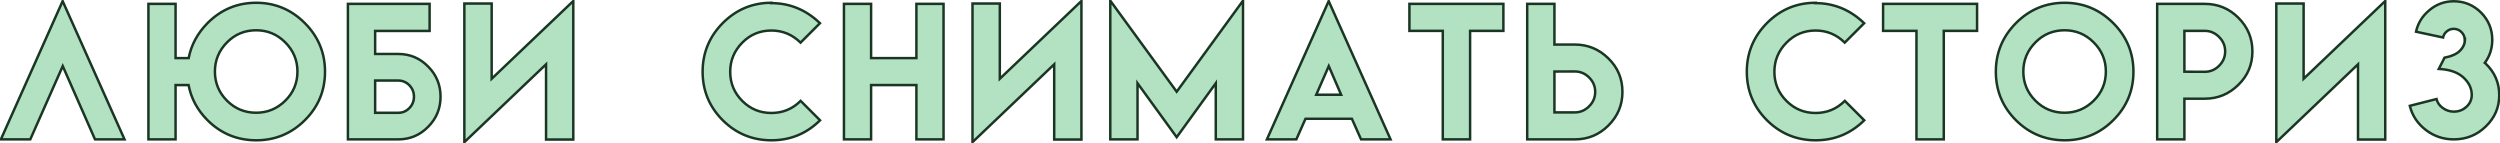
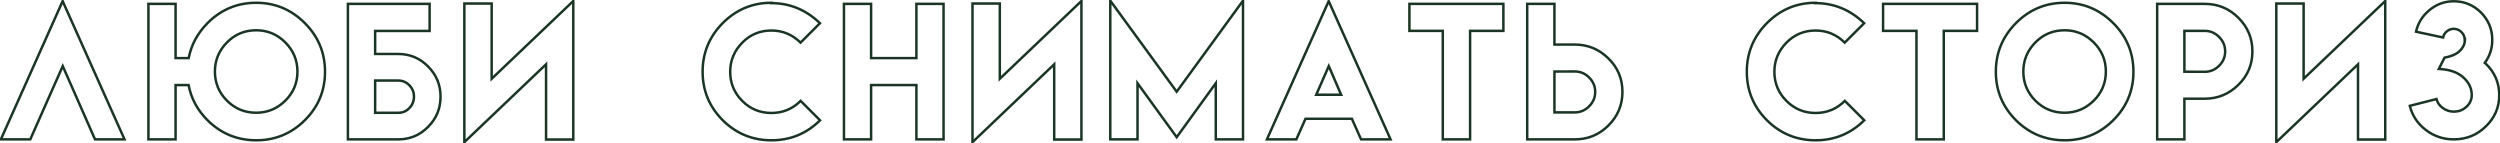
<svg xmlns="http://www.w3.org/2000/svg" width="2009" height="115" viewBox="0 0 2009 115" fill="none">
-   <path d="M50.415 53.1L24.343 112H0.702L50.348 0.888L100.061 112H76.353L50.415 53.1ZM182.424 34.052C175.939 40.627 172.697 48.44 172.697 57.491C172.697 66.632 175.939 74.445 182.424 80.929C188.863 87.368 196.676 90.588 205.862 90.588C214.913 90.588 222.703 87.368 229.233 80.929C235.762 74.49 239.027 66.677 239.027 57.491C239.027 48.395 235.762 40.582 229.233 34.052C222.748 27.568 214.958 24.326 205.862 24.326C196.631 24.326 188.818 27.568 182.424 34.052ZM151.555 68.366H141.086V112H119.269V3.117H141.086V46.683H151.623C153.649 36.101 158.715 26.712 166.821 18.517C177.673 7.665 190.687 2.238 205.862 2.238C221.037 2.238 234.051 7.665 244.903 18.517C255.756 29.369 261.182 42.406 261.182 57.626C261.182 72.891 255.756 85.905 244.903 96.667C234.096 107.384 221.082 112.743 205.862 112.743C190.597 112.698 177.583 107.339 166.821 96.667C158.67 88.517 153.582 79.083 151.555 68.366ZM301.463 43.374H320.038C329.45 43.374 337.465 46.751 344.085 53.505C350.704 60.17 354.014 68.231 354.014 77.687C354.014 87.143 350.704 95.204 344.085 101.868C337.465 108.623 329.45 112 320.038 112H279.579V3.117H345.233V24.866H301.463V43.374ZM301.463 64.718V90.656H320.038C323.551 90.656 326.545 89.372 329.022 86.805C331.454 84.284 332.669 81.244 332.669 77.687C332.669 74.129 331.454 71.09 329.022 68.568C326.545 66.001 323.551 64.718 320.038 64.718H301.463ZM460.693 0.82V112.135H438.808V51.682L373.154 114.229V2.846H395.106V63.3L460.693 0.82ZM658.987 96.667C648.18 107.384 635.121 112.743 619.811 112.743C604.591 112.698 591.599 107.339 580.837 96.667C570.03 85.86 564.626 72.846 564.626 57.626C564.626 42.451 570.03 29.414 580.837 18.517C591.69 7.665 604.681 2.238 619.811 2.238L619.743 2.509C634.694 2.509 647.752 7.89 658.92 18.652L643.317 34.255C636.742 27.771 628.93 24.529 619.879 24.529C610.692 24.529 602.902 27.771 596.508 34.255C590.023 40.83 586.781 48.642 586.781 57.693C586.781 66.835 590.023 74.647 596.508 81.132C602.947 87.571 610.737 90.791 619.879 90.791C629.065 90.791 636.9 87.549 643.384 81.064L658.987 96.667ZM700.012 3.117V46.683H736.419V3.117H758.236V112H736.419V68.366H700.012V112H678.195V3.117H700.012ZM869.035 0.82V112.135H847.15V51.682L781.496 114.229V2.846H803.449V63.3L869.035 0.82ZM945.589 73.702L998.882 0.55V112H976.997V66.88L945.589 110.244L914.112 66.88V112H892.228V0.55L945.589 73.702ZM1067.74 0.888L1117.45 112H1093.74L1086.38 95.451H1049.09L1041.73 112H1018.09L1067.74 0.888ZM1077.73 76.133L1067.8 53.1L1057.74 76.133H1077.73ZM1208.12 3.117V24.799H1181.37V112H1159.42V24.799H1132.6V3.117H1208.12ZM1227.26 3.117H1249.14V35.809H1265.49C1275.98 35.809 1284.99 39.524 1292.51 46.954C1300.03 54.248 1303.79 63.21 1303.79 73.837C1303.79 84.374 1300.03 93.38 1292.51 100.855C1285.08 108.285 1276.07 112 1265.49 112H1227.26V3.117ZM1281.9 73.837C1281.9 69.379 1280.28 65.529 1277.04 62.286C1273.8 59.044 1269.95 57.423 1265.49 57.423L1249.14 57.491V90.318H1265.49C1269.95 90.318 1273.8 88.674 1277.04 85.387C1280.28 82.145 1281.9 78.295 1281.9 73.837ZM1498.1 96.667C1487.29 107.384 1474.23 112.743 1458.92 112.743C1443.7 112.698 1430.71 107.339 1419.95 96.667C1409.14 85.86 1403.74 72.846 1403.74 57.626C1403.74 42.451 1409.14 29.414 1419.95 18.517C1430.8 7.665 1443.79 2.238 1458.92 2.238L1458.85 2.509C1473.8 2.509 1486.86 7.89 1498.03 18.652L1482.43 34.255C1475.85 27.771 1468.04 24.529 1458.99 24.529C1449.8 24.529 1442.01 27.771 1435.62 34.255C1429.13 40.83 1425.89 48.642 1425.89 57.693C1425.89 66.835 1429.13 74.647 1435.62 81.132C1442.06 87.571 1449.85 90.791 1458.99 90.791C1468.18 90.791 1476.01 87.549 1482.49 81.064L1498.1 96.667ZM1588.77 3.117V24.799H1562.02V112H1540.07V24.799H1513.25V3.117H1588.77ZM1659.11 2.238C1674.28 2.238 1687.3 7.665 1698.15 18.517C1709 29.369 1714.43 42.406 1714.43 57.626C1714.43 72.891 1709 85.905 1698.15 96.667C1687.34 107.384 1674.33 112.743 1659.11 112.743C1643.84 112.698 1630.83 107.339 1620.07 96.667C1609.26 85.86 1603.86 72.846 1603.86 57.626C1603.86 42.451 1609.26 29.414 1620.07 18.517C1630.92 7.665 1643.93 2.238 1659.11 2.238ZM1659.11 24.326C1649.88 24.326 1642.06 27.568 1635.67 34.052C1629.18 40.627 1625.94 48.44 1625.94 57.491C1625.94 66.632 1629.18 74.445 1635.67 80.929C1642.11 87.368 1649.92 90.588 1659.11 90.588C1668.16 90.588 1675.95 87.368 1682.48 80.929C1689.01 74.49 1692.27 66.677 1692.27 57.491C1692.27 48.395 1689.01 40.582 1682.48 34.052C1675.99 27.568 1668.2 24.326 1659.11 24.326ZM1733.5 3.117H1771.73C1782.31 3.117 1791.32 6.832 1798.75 14.262C1806.27 21.737 1810.03 30.743 1810.03 41.28C1810.03 51.907 1806.27 60.868 1798.75 68.163C1791.23 75.593 1782.22 79.308 1771.73 79.308H1755.38V112H1733.5V3.117ZM1788.14 41.28C1788.14 36.822 1786.52 32.972 1783.28 29.73C1780.04 26.442 1776.19 24.799 1771.73 24.799H1755.38V57.626L1771.73 57.693C1776.19 57.693 1780.04 56.072 1783.28 52.83C1786.52 49.588 1788.14 45.738 1788.14 41.28ZM1916.78 0.82V112.135H1894.89V51.682L1829.24 114.229V2.846H1851.19V63.3L1916.78 0.82ZM1971.92 89.71C1975.83 89.71 1979.19 88.427 1981.98 85.86C1984.86 83.248 1986.3 80.051 1986.3 76.268C1986.3 71 1984.03 66.294 1979.48 62.151C1974.93 58.054 1968.38 55.802 1959.83 55.397L1964.42 46.346C1970.14 45.265 1974.3 43.374 1976.91 40.672C1979.53 38.015 1980.83 35.066 1980.83 31.823L1980.63 31.959C1980.63 29.572 1979.77 27.523 1978.06 25.812C1976.31 24.056 1974.24 23.178 1971.85 23.178C1969.69 23.178 1967.8 23.875 1966.18 25.271C1964.6 26.577 1963.63 28.198 1963.27 30.135L1941.52 25.474C1943.01 18.72 1946.5 13.023 1951.99 8.385C1957.75 3.477 1964.37 1.023 1971.85 1.023C1980.31 1.023 1987.61 4.04 1993.73 10.074C1999.77 16.198 2002.78 23.515 2002.78 32.026C2002.78 38.961 2000.78 45.13 1996.77 50.533C1997.13 50.804 1997.38 51.006 1997.52 51.141C2004.77 58.121 2008.39 66.542 2008.39 76.403C2008.39 86.31 2004.77 94.731 1997.52 101.666C1990.45 108.555 1981.89 112 1971.85 112C1963.56 112 1956.13 109.523 1949.56 104.57C1942.85 99.482 1938.5 92.975 1936.52 85.049L1958 79.578C1958.63 82.37 1960.25 84.734 1962.87 86.67C1965.57 88.697 1968.58 89.71 1971.92 89.71Z" fill="#16A843" fill-opacity="0.33" />
  <path d="M50.415 53.1L51.331 52.697L50.418 50.624L49.501 52.696L50.415 53.1ZM24.343 112V113H24.994L25.257 112.405L24.343 112ZM0.702 112L-0.211 111.592L-0.84 113H0.702V112ZM50.348 0.888L51.261 0.479L50.347 -1.562L49.435 0.48L50.348 0.888ZM100.061 112V113H101.604L100.974 111.592L100.061 112ZM76.353 112L75.438 112.403L75.701 113H76.353V112ZM49.501 52.696L23.428 111.595L25.257 112.405L51.33 53.505L49.501 52.696ZM24.343 111H0.702V113H24.343V111ZM1.615 112.408L51.261 1.295L49.435 0.48L-0.211 111.592L1.615 112.408ZM49.435 1.296L99.149 112.408L100.974 111.592L51.261 0.479L49.435 1.296ZM100.061 111H76.353V113H100.061V111ZM77.268 111.597L51.331 52.697L49.5 53.503L75.438 112.403L77.268 111.597ZM182.424 34.052L183.136 34.755L183.136 34.755L182.424 34.052ZM151.555 68.366L152.538 68.18L152.384 67.366H151.555V68.366ZM141.086 68.366V67.366H140.086V68.366H141.086ZM141.086 112V113H142.086V112H141.086ZM119.269 112H118.269V113H119.269V112ZM119.269 3.117V2.117H118.269V3.117H119.269ZM141.086 3.117H142.086V2.117H141.086V3.117ZM141.086 46.683H140.086V47.683H141.086V46.683ZM151.623 46.683V47.683H152.45L152.605 46.871L151.623 46.683ZM166.821 18.517L166.114 17.81L166.11 17.814L166.821 18.517ZM244.903 96.667L245.608 97.377L245.608 97.377L244.903 96.667ZM205.862 112.743L205.859 113.743H205.862V112.743ZM166.821 96.667L166.114 97.374L166.117 97.377L166.821 96.667ZM181.712 33.35C175.047 40.108 171.697 48.171 171.697 57.491H173.697C173.697 48.708 176.832 41.146 183.136 34.755L181.712 33.35ZM171.697 57.491C171.697 66.898 175.045 74.965 181.717 81.636L183.131 80.222C176.833 73.924 173.697 66.366 173.697 57.491H171.697ZM181.717 81.636C188.345 88.265 196.413 91.588 205.862 91.588V89.588C196.938 89.588 189.381 86.472 183.131 80.222L181.717 81.636ZM205.862 91.588C215.18 91.588 223.221 88.262 229.935 81.641L228.531 80.217C222.186 86.475 214.646 89.588 205.862 89.588V91.588ZM229.935 81.641C236.655 75.013 240.027 66.944 240.027 57.491H238.027C238.027 66.41 234.869 73.966 228.531 80.217L229.935 81.641ZM240.027 57.491C240.027 48.125 236.654 40.059 229.94 33.345L228.526 34.76C234.871 41.105 238.027 48.664 238.027 57.491H240.027ZM229.94 33.345C223.27 26.675 215.226 23.326 205.862 23.326V25.326C214.691 25.326 222.227 28.461 228.526 34.76L229.94 33.345ZM205.862 23.326C196.367 23.326 188.297 26.672 181.712 33.35L183.136 34.755C189.339 28.464 196.894 25.326 205.862 25.326V23.326ZM151.555 67.366H141.086V69.366H151.555V67.366ZM140.086 68.366V112H142.086V68.366H140.086ZM141.086 111H119.269V113H141.086V111ZM120.269 112V3.117H118.269V112H120.269ZM119.269 4.117H141.086V2.117H119.269V4.117ZM140.086 3.117V46.683H142.086V3.117H140.086ZM141.086 47.683H151.623V45.683H141.086V47.683ZM152.605 46.871C154.592 36.498 159.555 27.285 167.532 19.22L166.11 17.814C157.875 26.14 152.707 35.705 150.641 46.495L152.605 46.871ZM167.528 19.224C178.195 8.557 190.955 3.238 205.862 3.238V1.238C190.418 1.238 177.151 6.772 166.114 17.81L167.528 19.224ZM205.862 3.238C220.769 3.238 233.529 8.557 244.196 19.224L245.61 17.81C234.573 6.772 221.306 1.238 205.862 1.238V3.238ZM244.196 19.224C254.863 29.891 260.182 42.673 260.182 57.626H262.182C262.182 42.138 256.649 28.848 245.61 17.81L244.196 19.224ZM260.182 57.626C260.182 72.624 254.862 85.382 244.199 95.957L245.608 97.377C256.649 86.427 262.182 73.158 262.182 57.626H260.182ZM244.199 95.957C233.579 106.489 220.819 111.743 205.862 111.743V113.743C221.346 113.743 234.613 108.28 245.608 97.377L244.199 95.957ZM205.865 111.743C190.86 111.699 178.099 106.443 167.525 95.957L166.117 97.377C177.067 108.236 190.333 113.697 205.859 113.743L205.865 111.743ZM167.528 95.96C159.511 87.943 154.525 78.688 152.538 68.18L150.573 68.551C152.639 79.478 157.829 89.09 166.114 97.374L167.528 95.96ZM301.463 43.374H300.463V44.374H301.463V43.374ZM344.085 53.505L343.37 54.206L343.375 54.21L344.085 53.505ZM344.085 101.868L343.375 101.163L343.37 101.168L344.085 101.868ZM279.579 112H278.579V113H279.579V112ZM279.579 3.117V2.117H278.579V3.117H279.579ZM345.233 3.117H346.233V2.117H345.233V3.117ZM345.233 24.866V25.866H346.233V24.866H345.233ZM301.463 24.866V23.866H300.463V24.866H301.463ZM301.463 64.718V63.718H300.463V64.718H301.463ZM301.463 90.656H300.463V91.656H301.463V90.656ZM329.022 86.805L329.742 87.5L329.742 87.5L329.022 86.805ZM329.022 68.568L329.742 67.874L329.742 67.874L329.022 68.568ZM301.463 44.374H320.038V42.374H301.463V44.374ZM320.038 44.374C329.18 44.374 336.938 47.642 343.37 54.206L344.799 52.806C337.992 45.86 329.72 42.374 320.038 42.374V44.374ZM343.375 54.21C349.807 60.686 353.014 68.493 353.014 77.687H355.014C355.014 67.968 351.601 59.654 344.794 52.801L343.375 54.21ZM353.014 77.687C353.014 86.881 349.807 94.688 343.375 101.163L344.794 102.573C351.601 95.72 355.014 87.405 355.014 77.687H353.014ZM343.37 101.168C336.938 107.732 329.18 111 320.038 111V113C329.72 113 337.992 109.514 344.799 102.568L343.37 101.168ZM320.038 111H279.579V113H320.038V111ZM280.579 112V3.117H278.579V112H280.579ZM279.579 4.117H345.233V2.117H279.579V4.117ZM344.233 3.117V24.866H346.233V3.117H344.233ZM345.233 23.866H301.463V25.866H345.233V23.866ZM300.463 24.866V43.374H302.463V24.866H300.463ZM300.463 64.718V90.656H302.463V64.718H300.463ZM301.463 91.656H320.038V89.656H301.463V91.656ZM320.038 91.656C323.827 91.656 327.08 90.258 329.742 87.5L328.302 86.111C326.011 88.486 323.275 89.656 320.038 89.656V91.656ZM329.742 87.5C332.356 84.788 333.669 81.499 333.669 77.687H331.669C331.669 80.99 330.551 83.779 328.302 86.111L329.742 87.5ZM333.669 77.687C333.669 73.875 332.356 70.585 329.742 67.874L328.302 69.262C330.551 71.594 331.669 74.384 331.669 77.687H333.669ZM329.742 67.874C327.08 65.115 323.827 63.718 320.038 63.718V65.718C323.275 65.718 326.011 66.888 328.302 69.263L329.742 67.874ZM320.038 63.718H301.463V65.718H320.038V63.718ZM460.693 0.82H461.693V-1.514L460.003 0.096L460.693 0.82ZM460.693 112.135V113.135H461.693V112.135H460.693ZM438.808 112.135H437.808V113.135H438.808V112.135ZM438.808 51.682H439.808V49.348L438.118 50.958L438.808 51.682ZM373.154 114.229H372.154V116.563L373.843 114.953L373.154 114.229ZM373.154 2.846V1.846H372.154V2.846H373.154ZM395.106 2.846H396.106V1.846H395.106V2.846ZM395.106 63.3H394.106V65.633L395.796 64.024L395.106 63.3ZM459.693 0.82V112.135H461.693V0.82H459.693ZM460.693 111.135H438.808V113.135H460.693V111.135ZM439.808 112.135V51.682H437.808V112.135H439.808ZM438.118 50.958L372.464 113.505L373.843 114.953L439.498 52.406L438.118 50.958ZM374.154 114.229V2.846H372.154V114.229H374.154ZM373.154 3.846H395.106V1.846H373.154V3.846ZM394.106 2.846V63.3H396.106V2.846H394.106ZM395.796 64.024L461.382 1.544L460.003 0.096L394.416 62.576L395.796 64.024ZM658.987 96.667L659.692 97.377L660.405 96.67L659.695 95.96L658.987 96.667ZM619.811 112.743L619.808 113.743H619.811V112.743ZM580.837 96.667L580.13 97.374L580.133 97.377L580.837 96.667ZM580.837 18.517L580.13 17.81L580.127 17.813L580.837 18.517ZM619.811 2.238L620.781 2.481L621.092 1.238H619.811V2.238ZM619.743 2.509L618.773 2.266L618.463 3.509H619.743V2.509ZM658.92 18.652L659.627 19.359L660.347 18.639L659.614 17.932L658.92 18.652ZM643.317 34.255L642.615 34.967L643.322 35.664L644.024 34.962L643.317 34.255ZM596.508 34.255L597.22 34.957L597.22 34.957L596.508 34.255ZM596.508 81.132L595.801 81.839L596.508 81.132ZM643.384 81.064L644.092 80.357L643.384 79.65L642.677 80.357L643.384 81.064ZM658.283 95.957C647.665 106.487 634.859 111.743 619.811 111.743V113.743C635.383 113.743 648.696 108.281 659.692 97.377L658.283 95.957ZM619.814 111.743C604.855 111.699 592.116 106.443 581.541 95.957L580.133 97.377C591.083 108.235 604.326 113.697 619.808 113.743L619.814 111.743ZM581.544 95.96C570.924 85.339 565.626 72.58 565.626 57.626H563.626C563.626 73.112 569.136 86.38 580.13 97.374L581.544 95.96ZM565.626 57.626C565.626 42.718 570.923 29.933 581.547 19.221L580.127 17.813C569.136 28.895 563.626 42.184 563.626 57.626H565.626ZM581.544 19.224C592.212 8.556 604.95 3.238 619.811 3.238V1.238C604.411 1.238 591.167 6.773 580.13 17.81L581.544 19.224ZM618.841 1.996L618.773 2.266L620.714 2.751L620.781 2.481L618.841 1.996ZM619.743 3.509C634.424 3.509 647.237 8.782 658.226 19.372L659.614 17.932C648.268 6.998 634.963 1.509 619.743 1.509V3.509ZM658.213 17.945L642.61 33.548L644.024 34.962L659.627 19.359L658.213 17.945ZM644.019 33.543C637.262 26.878 629.198 23.529 619.879 23.529V25.529C628.661 25.529 636.223 28.663 642.615 34.967L644.019 33.543ZM619.879 23.529C610.427 23.529 602.38 26.876 595.796 33.553L597.22 34.957C603.424 28.665 610.957 25.529 619.879 25.529V23.529ZM595.796 33.553C589.131 40.31 585.781 48.373 585.781 57.693H587.781C587.781 48.911 590.916 41.349 597.22 34.957L595.796 33.553ZM585.781 57.693C585.781 67.101 589.129 75.168 595.801 81.839L597.215 80.425C590.917 74.127 587.781 66.568 587.781 57.693H585.781ZM595.801 81.839C602.428 88.466 610.473 91.791 619.879 91.791V89.791C611.001 89.791 603.466 86.676 597.215 80.425L595.801 81.839ZM619.879 91.791C629.329 91.791 637.419 88.444 644.092 81.771L642.677 80.357C636.381 86.653 628.8 89.791 619.879 89.791V91.791ZM642.677 81.771L658.28 97.374L659.695 95.96L644.092 80.357L642.677 81.771ZM700.012 3.117H701.012V2.117H700.012V3.117ZM700.012 46.683H699.012V47.683H700.012V46.683ZM736.419 46.683V47.683H737.419V46.683H736.419ZM736.419 3.117V2.117H735.419V3.117H736.419ZM758.236 3.117H759.236V2.117H758.236V3.117ZM758.236 112V113H759.236V112H758.236ZM736.419 112H735.419V113H736.419V112ZM736.419 68.366H737.419V67.366H736.419V68.366ZM700.012 68.366V67.366H699.012V68.366H700.012ZM700.012 112V113H701.012V112H700.012ZM678.195 112H677.195V113H678.195V112ZM678.195 3.117V2.117H677.195V3.117H678.195ZM699.012 3.117V46.683H701.012V3.117H699.012ZM700.012 47.683H736.419V45.683H700.012V47.683ZM737.419 46.683V3.117H735.419V46.683H737.419ZM736.419 4.117H758.236V2.117H736.419V4.117ZM757.236 3.117V112H759.236V3.117H757.236ZM758.236 111H736.419V113H758.236V111ZM737.419 112V68.366H735.419V112H737.419ZM736.419 67.366H700.012V69.366H736.419V67.366ZM699.012 68.366V112H701.012V68.366H699.012ZM700.012 111H678.195V113H700.012V111ZM679.195 112V3.117H677.195V112H679.195ZM678.195 4.117H700.012V2.117H678.195V4.117ZM869.035 0.82H870.035V-1.514L868.346 0.096L869.035 0.82ZM869.035 112.135V113.135H870.035V112.135H869.035ZM847.15 112.135H846.15V113.135H847.15V112.135ZM847.15 51.682H848.15V49.348L846.461 50.958L847.15 51.682ZM781.496 114.229H780.496V116.563L782.186 114.953L781.496 114.229ZM781.496 2.846V1.846H780.496V2.846H781.496ZM803.449 2.846H804.449V1.846H803.449V2.846ZM803.449 63.3H802.449V65.633L804.138 64.024L803.449 63.3ZM868.035 0.82V112.135H870.035V0.82H868.035ZM869.035 111.135H847.15V113.135H869.035V111.135ZM848.15 112.135V51.682H846.15V112.135H848.15ZM846.461 50.958L780.806 113.505L782.186 114.953L847.84 52.406L846.461 50.958ZM782.496 114.229V2.846H780.496V114.229H782.496ZM781.496 3.846H803.449V1.846H781.496V3.846ZM802.449 2.846V63.3H804.449V2.846H802.449ZM804.138 64.024L869.725 1.544L868.346 0.096L802.759 62.576L804.138 64.024ZM945.589 73.702L944.781 74.291L945.589 75.399L946.397 74.29L945.589 73.702ZM998.882 0.55H999.882V-2.521L998.074 -0.039L998.882 0.55ZM998.882 112V113H999.882V112H998.882ZM976.997 112H975.997V113H976.997V112ZM976.997 66.88H977.997V63.794L976.188 66.293L976.997 66.88ZM945.589 110.244L944.779 110.831L945.59 111.947L946.399 110.83L945.589 110.244ZM914.112 66.88L914.922 66.292L913.112 63.8V66.88H914.112ZM914.112 112V113H915.112V112H914.112ZM892.228 112H891.228V113H892.228V112ZM892.228 0.55L893.036 -0.04L891.228 -2.518V0.55H892.228ZM946.397 74.29L999.69 1.139L998.074 -0.039L944.78 73.113L946.397 74.29ZM997.882 0.55V112H999.882V0.55H997.882ZM998.882 111H976.997V113H998.882V111ZM977.997 112V66.88H975.997V112H977.997ZM976.188 66.293L944.779 109.657L946.399 110.83L977.807 67.466L976.188 66.293ZM946.398 109.656L914.922 66.292L913.303 67.467L944.779 110.831L946.398 109.656ZM913.112 66.88V112H915.112V66.88H913.112ZM914.112 111H892.228V113H914.112V111ZM893.228 112V0.55H891.228V112H893.228ZM891.42 1.139L944.781 74.291L946.397 73.112L893.036 -0.04L891.42 1.139ZM1067.74 0.888L1068.65 0.479L1067.73 -1.562L1066.82 0.48L1067.74 0.888ZM1117.45 112V113H1118.99L1118.36 111.592L1117.45 112ZM1093.74 112L1092.83 112.406L1093.09 113H1093.74V112ZM1086.38 95.451L1087.29 95.045L1087.03 94.451H1086.38V95.451ZM1049.09 95.451V94.451H1048.44L1048.18 95.045L1049.09 95.451ZM1041.73 112V113H1042.38L1042.64 112.406L1041.73 112ZM1018.09 112L1017.18 111.592L1016.55 113H1018.09V112ZM1077.73 76.133V77.133H1079.25L1078.65 75.737L1077.73 76.133ZM1067.8 53.1L1068.72 52.704L1067.81 50.589L1066.89 52.7L1067.8 53.1ZM1057.74 76.133L1056.82 75.733L1056.21 77.133H1057.74V76.133ZM1066.82 1.296L1116.54 112.408L1118.36 111.592L1068.65 0.479L1066.82 1.296ZM1117.45 111H1093.74V113H1117.45V111ZM1094.65 111.594L1087.29 95.045L1085.46 95.858L1092.83 112.406L1094.65 111.594ZM1086.38 94.451H1049.09V96.451H1086.38V94.451ZM1048.18 95.045L1040.82 111.594L1042.64 112.406L1050.01 95.858L1048.18 95.045ZM1041.73 111H1018.09V113H1041.73V111ZM1019 112.408L1068.65 1.295L1066.82 0.48L1017.18 111.592L1019 112.408ZM1078.65 75.737L1068.72 52.704L1066.88 53.496L1076.81 76.529L1078.65 75.737ZM1066.89 52.7L1056.82 75.733L1058.65 76.534L1068.72 53.501L1066.89 52.7ZM1057.74 77.133H1077.73V75.133H1057.74V77.133ZM1208.12 3.117H1209.12V2.117H1208.12V3.117ZM1208.12 24.799V25.799H1209.12V24.799H1208.12ZM1181.37 24.799V23.799H1180.37V24.799H1181.37ZM1181.37 112V113H1182.37V112H1181.37ZM1159.42 112H1158.42V113H1159.42V112ZM1159.42 24.799H1160.42V23.799H1159.42V24.799ZM1132.6 24.799H1131.6V25.799H1132.6V24.799ZM1132.6 3.117V2.117H1131.6V3.117H1132.6ZM1207.12 3.117V24.799H1209.12V3.117H1207.12ZM1208.12 23.799H1181.37V25.799H1208.12V23.799ZM1180.37 24.799V112H1182.37V24.799H1180.37ZM1181.37 111H1159.42V113H1181.37V111ZM1160.42 112V24.799H1158.42V112H1160.42ZM1159.42 23.799H1132.6V25.799H1159.42V23.799ZM1133.6 24.799V3.117H1131.6V24.799H1133.6ZM1132.6 4.117H1208.12V2.117H1132.6V4.117ZM1227.26 3.117V2.117H1226.26V3.117H1227.26ZM1249.14 3.117H1250.14V2.117H1249.14V3.117ZM1249.14 35.809H1248.14V36.809H1249.14V35.809ZM1292.51 46.954L1291.81 47.665L1291.81 47.671L1292.51 46.954ZM1292.51 100.855L1291.8 100.146L1291.8 100.148L1292.51 100.855ZM1227.26 112H1226.26V113H1227.26V112ZM1265.49 57.423V56.423L1265.49 56.423L1265.49 57.423ZM1249.14 57.491L1249.14 56.491L1248.14 56.495V57.491H1249.14ZM1249.14 90.318H1248.14V91.318H1249.14V90.318ZM1277.04 85.387L1276.33 84.68L1276.33 84.685L1277.04 85.387ZM1227.26 4.117H1249.14V2.117H1227.26V4.117ZM1248.14 3.117V35.809H1250.14V3.117H1248.14ZM1249.14 36.809H1265.49V34.809H1249.14V36.809ZM1265.49 36.809C1275.72 36.809 1284.47 40.418 1291.81 47.665L1293.21 46.242C1285.51 38.629 1276.25 34.809 1265.49 34.809V36.809ZM1291.81 47.671C1299.13 54.775 1302.79 63.476 1302.79 73.837H1304.79C1304.79 62.944 1300.92 53.722 1293.2 46.236L1291.81 47.671ZM1302.79 73.837C1302.79 84.106 1299.14 92.857 1291.8 100.146L1293.21 101.564C1300.92 93.903 1304.79 84.642 1304.79 73.837H1302.79ZM1291.8 100.148C1284.56 107.389 1275.81 111 1265.49 111V113C1276.34 113 1285.6 109.181 1293.22 101.562L1291.8 100.148ZM1265.49 111H1227.26V113H1265.49V111ZM1228.26 112V3.117H1226.26V112H1228.26ZM1282.9 73.837C1282.9 69.105 1281.17 65.003 1277.75 61.579L1276.33 62.994C1279.39 66.054 1280.9 69.652 1280.9 73.837H1282.9ZM1277.75 61.579C1274.32 58.156 1270.22 56.423 1265.49 56.423V58.423C1269.67 58.423 1273.27 59.933 1276.33 62.994L1277.75 61.579ZM1265.49 56.423L1249.14 56.491L1249.15 58.491L1265.49 58.423L1265.49 56.423ZM1248.14 57.491V90.318H1250.14V57.491H1248.14ZM1249.14 91.318H1265.49V89.318H1249.14V91.318ZM1265.49 91.318C1270.23 91.318 1274.33 89.559 1277.75 86.089L1276.33 84.685C1273.27 87.789 1269.67 89.318 1265.49 89.318V91.318ZM1277.75 86.094C1281.17 82.67 1282.9 78.568 1282.9 73.837H1280.9C1280.9 78.021 1279.39 81.619 1276.33 84.68L1277.75 86.094ZM1498.1 96.667L1498.8 97.377L1499.52 96.67L1498.81 95.96L1498.1 96.667ZM1458.92 112.743L1458.92 113.743H1458.92V112.743ZM1419.95 96.667L1419.24 97.374L1419.24 97.377L1419.95 96.667ZM1419.95 18.517L1419.24 17.81L1419.24 17.813L1419.95 18.517ZM1458.92 2.238L1459.89 2.481L1460.2 1.238H1458.92V2.238ZM1458.85 2.509L1457.88 2.266L1457.57 3.509H1458.85V2.509ZM1498.03 18.652L1498.74 19.359L1499.46 18.639L1498.72 17.932L1498.03 18.652ZM1482.43 34.255L1481.73 34.967L1482.43 35.664L1483.13 34.962L1482.43 34.255ZM1435.62 34.255L1436.33 34.957L1436.33 34.957L1435.62 34.255ZM1435.62 81.132L1434.91 81.839L1435.62 81.132ZM1482.49 81.064L1483.2 80.357L1482.49 79.65L1481.79 80.357L1482.49 81.064ZM1497.39 95.957C1486.78 106.487 1473.97 111.743 1458.92 111.743V113.743C1474.49 113.743 1487.81 108.281 1498.8 97.377L1497.39 95.957ZM1458.92 111.743C1443.97 111.699 1431.23 106.443 1420.65 95.957L1419.24 97.377C1430.19 108.235 1443.44 113.697 1458.92 113.743L1458.92 111.743ZM1420.65 95.96C1410.03 85.339 1404.74 72.58 1404.74 57.626H1402.74C1402.74 73.112 1408.25 86.38 1419.24 97.374L1420.65 95.96ZM1404.74 57.626C1404.74 42.718 1410.03 29.933 1420.66 19.221L1419.24 17.813C1408.25 28.895 1402.74 42.184 1402.74 57.626H1404.74ZM1420.65 19.224C1431.32 8.556 1444.06 3.238 1458.92 3.238V1.238C1443.52 1.238 1430.28 6.773 1419.24 17.81L1420.65 19.224ZM1457.95 1.996L1457.88 2.266L1459.82 2.751L1459.89 2.481L1457.95 1.996ZM1458.85 3.509C1473.53 3.509 1486.35 8.782 1497.34 19.372L1498.72 17.932C1487.38 6.998 1474.07 1.509 1458.85 1.509V3.509ZM1497.32 17.945L1481.72 33.548L1483.13 34.962L1498.74 19.359L1497.32 17.945ZM1483.13 33.543C1476.37 26.878 1468.31 23.529 1458.99 23.529V25.529C1467.77 25.529 1475.33 28.663 1481.73 34.967L1483.13 33.543ZM1458.99 23.529C1449.54 23.529 1441.49 26.876 1434.91 33.553L1436.33 34.957C1442.53 28.665 1450.07 25.529 1458.99 25.529V23.529ZM1434.91 33.553C1428.24 40.31 1424.89 48.373 1424.89 57.693H1426.89C1426.89 48.911 1430.03 41.349 1436.33 34.957L1434.91 33.553ZM1424.89 57.693C1424.89 67.101 1428.24 75.168 1434.91 81.839L1436.33 80.425C1430.03 74.127 1426.89 66.568 1426.89 57.693H1424.89ZM1434.91 81.839C1441.54 88.466 1449.58 91.791 1458.99 91.791V89.791C1450.11 89.791 1442.58 86.676 1436.33 80.425L1434.91 81.839ZM1458.99 91.791C1468.44 91.791 1476.53 88.444 1483.2 81.771L1481.79 80.357C1475.49 86.653 1467.91 89.791 1458.99 89.791V91.791ZM1481.79 81.771L1497.39 97.374L1498.81 95.96L1483.2 80.357L1481.79 81.771ZM1588.77 3.117H1589.77V2.117H1588.77V3.117ZM1588.77 24.799V25.799H1589.77V24.799H1588.77ZM1562.02 24.799V23.799H1561.02V24.799H1562.02ZM1562.02 112V113H1563.02V112H1562.02ZM1540.07 112H1539.07V113H1540.07V112ZM1540.07 24.799H1541.07V23.799H1540.07V24.799ZM1513.25 24.799H1512.25V25.799H1513.25V24.799ZM1513.25 3.117V2.117H1512.25V3.117H1513.25ZM1587.77 3.117V24.799H1589.77V3.117H1587.77ZM1588.77 23.799H1562.02V25.799H1588.77V23.799ZM1561.02 24.799V112H1563.02V24.799H1561.02ZM1562.02 111H1540.07V113H1562.02V111ZM1541.07 112V24.799H1539.07V112H1541.07ZM1540.07 23.799H1513.25V25.799H1540.07V23.799ZM1514.25 24.799V3.117H1512.25V24.799H1514.25ZM1513.25 4.117H1588.77V2.117H1513.25V4.117ZM1698.15 96.667L1698.85 97.377L1698.85 97.377L1698.15 96.667ZM1659.11 112.743L1659.1 113.743H1659.11V112.743ZM1620.07 96.667L1619.36 97.374L1619.36 97.377L1620.07 96.667ZM1620.07 18.517L1619.36 17.81L1619.36 17.813L1620.07 18.517ZM1635.67 34.052L1636.38 34.755L1636.38 34.755L1635.67 34.052ZM1635.67 80.929L1634.96 81.636L1635.67 80.929ZM1659.11 3.238C1674.01 3.238 1686.77 8.557 1697.44 19.224L1698.86 17.81C1687.82 6.772 1674.55 1.238 1659.11 1.238V3.238ZM1697.44 19.224C1708.11 29.891 1713.43 42.673 1713.43 57.626H1715.43C1715.43 42.138 1709.89 28.848 1698.86 17.81L1697.44 19.224ZM1713.43 57.626C1713.43 72.624 1708.11 85.382 1697.44 95.957L1698.85 97.377C1709.89 86.427 1715.43 73.158 1715.43 57.626H1713.43ZM1697.44 95.957C1686.82 106.489 1674.06 111.743 1659.11 111.743V113.743C1674.59 113.743 1687.86 108.28 1698.85 97.377L1697.44 95.957ZM1659.11 111.743C1644.11 111.699 1631.34 106.443 1620.77 95.957L1619.36 97.377C1630.31 108.236 1643.58 113.697 1659.1 113.743L1659.11 111.743ZM1620.77 95.96C1610.15 85.339 1604.86 72.58 1604.86 57.626H1602.86C1602.86 73.112 1608.37 86.38 1619.36 97.374L1620.77 95.96ZM1604.86 57.626C1604.86 42.718 1610.15 29.933 1620.78 19.221L1619.36 17.813C1608.37 28.895 1602.86 42.184 1602.86 57.626H1604.86ZM1620.77 19.224C1631.44 8.557 1644.2 3.238 1659.11 3.238V1.238C1643.66 1.238 1630.4 6.772 1619.36 17.81L1620.77 19.224ZM1659.11 23.326C1649.61 23.326 1641.54 26.672 1634.96 33.35L1636.38 34.755C1642.58 28.464 1650.14 25.326 1659.11 25.326V23.326ZM1634.96 33.35C1628.29 40.108 1624.94 48.171 1624.94 57.491H1626.94C1626.94 48.708 1630.08 41.146 1636.38 34.755L1634.96 33.35ZM1624.94 57.491C1624.94 66.898 1628.29 74.965 1634.96 81.636L1636.38 80.222C1630.08 73.924 1626.94 66.366 1626.94 57.491H1624.94ZM1634.96 81.636C1641.59 88.265 1649.66 91.588 1659.11 91.588V89.588C1650.18 89.588 1642.63 86.472 1636.38 80.222L1634.96 81.636ZM1659.11 91.588C1668.43 91.588 1676.47 88.262 1683.18 81.641L1681.78 80.217C1675.43 86.475 1667.89 89.588 1659.11 89.588V91.588ZM1683.18 81.641C1689.9 75.013 1693.27 66.944 1693.27 57.491H1691.27C1691.27 66.41 1688.11 73.966 1681.78 80.217L1683.18 81.641ZM1693.27 57.491C1693.27 48.125 1689.9 40.059 1683.19 33.345L1681.77 34.76C1688.12 41.105 1691.27 48.664 1691.27 57.491H1693.27ZM1683.19 33.345C1676.52 26.675 1668.47 23.326 1659.11 23.326V25.326C1667.94 25.326 1675.47 28.461 1681.77 34.76L1683.19 33.345ZM1733.5 3.117V2.117H1732.5V3.117H1733.5ZM1798.75 14.262L1798.04 14.969L1798.04 14.971L1798.75 14.262ZM1798.75 68.163L1798.05 67.445L1798.05 67.452L1798.75 68.163ZM1755.38 79.308V78.308H1754.38V79.308H1755.38ZM1755.38 112V113H1756.38V112H1755.38ZM1733.5 112H1732.5V113H1733.5V112ZM1783.28 29.73L1782.57 30.432L1782.57 30.437L1783.28 29.73ZM1755.38 24.799V23.799H1754.38V24.799H1755.38ZM1755.38 57.626H1754.38V58.622L1755.38 58.626L1755.38 57.626ZM1771.73 57.693L1771.73 58.693H1771.73V57.693ZM1733.5 4.117H1771.73V2.117H1733.5V4.117ZM1771.73 4.117C1782.05 4.117 1790.8 7.728 1798.04 14.969L1799.46 13.555C1791.84 5.935 1782.58 2.117 1771.73 2.117V4.117ZM1798.04 14.971C1805.38 22.259 1809.03 31.011 1809.03 41.28H1811.03C1811.03 30.474 1807.16 21.214 1799.45 13.552L1798.04 14.971ZM1809.03 41.28C1809.03 51.641 1805.38 60.342 1798.05 67.445L1799.44 68.881C1807.16 61.394 1811.03 52.173 1811.03 41.28H1809.03ZM1798.05 67.452C1790.71 74.698 1781.96 78.308 1771.73 78.308V80.308C1782.49 80.308 1791.75 76.488 1799.45 68.874L1798.05 67.452ZM1771.73 78.308H1755.38V80.308H1771.73V78.308ZM1754.38 79.308V112H1756.38V79.308H1754.38ZM1755.38 111H1733.5V113H1755.38V111ZM1734.5 112V3.117H1732.5V112H1734.5ZM1789.14 41.28C1789.14 36.548 1787.41 32.446 1783.99 29.022L1782.57 30.437C1785.63 33.497 1787.14 37.095 1787.14 41.28H1789.14ZM1783.99 29.027C1780.57 25.557 1776.47 23.799 1771.73 23.799V25.799C1775.91 25.799 1779.51 27.327 1782.57 30.432L1783.99 29.027ZM1771.73 23.799H1755.38V25.799H1771.73V23.799ZM1754.38 24.799V57.626H1756.38V24.799H1754.38ZM1755.38 58.626L1771.73 58.693L1771.73 56.693L1755.39 56.626L1755.38 58.626ZM1771.73 58.693C1776.46 58.693 1780.56 56.961 1783.99 53.537L1782.57 52.123C1779.51 55.184 1775.91 56.693 1771.73 56.693V58.693ZM1783.99 53.537C1787.41 50.113 1789.14 46.011 1789.14 41.28H1787.14C1787.14 45.464 1785.63 49.062 1782.57 52.123L1783.99 53.537ZM1916.78 0.82H1917.78V-1.514L1916.09 0.096L1916.78 0.82ZM1916.78 112.135V113.135H1917.78V112.135H1916.78ZM1894.89 112.135H1893.89V113.135H1894.89V112.135ZM1894.89 51.682H1895.89V49.348L1894.2 50.958L1894.89 51.682ZM1829.24 114.229H1828.24V116.563L1829.93 114.953L1829.24 114.229ZM1829.24 2.846V1.846H1828.24V2.846H1829.24ZM1851.19 2.846H1852.19V1.846H1851.19V2.846ZM1851.19 63.3H1850.19V65.633L1851.88 64.024L1851.19 63.3ZM1915.78 0.82V112.135H1917.78V0.82H1915.78ZM1916.78 111.135H1894.89V113.135H1916.78V111.135ZM1895.89 112.135V51.682H1893.89V112.135H1895.89ZM1894.2 50.958L1828.55 113.505L1829.93 114.953L1895.58 52.406L1894.2 50.958ZM1830.24 114.229V2.846H1828.24V114.229H1830.24ZM1829.24 3.846H1851.19V1.846H1829.24V3.846ZM1850.19 2.846V63.3H1852.19V2.846H1850.19ZM1851.88 64.024L1917.46 1.544L1916.09 0.096L1850.5 62.576L1851.88 64.024ZM1981.98 85.86L1981.31 85.119L1981.3 85.124L1981.98 85.86ZM1979.48 62.151L1980.16 61.412L1980.15 61.408L1979.48 62.151ZM1959.83 55.397L1958.93 54.944L1958.23 56.323L1959.78 56.396L1959.83 55.397ZM1964.42 46.346L1964.23 45.363L1963.75 45.455L1963.53 45.893L1964.42 46.346ZM1976.91 40.672L1976.2 39.971L1976.2 39.977L1976.91 40.672ZM1980.83 31.823H1981.83V29.955L1980.28 30.991L1980.83 31.823ZM1980.63 31.959H1979.63V33.827L1981.18 32.791L1980.63 31.959ZM1978.06 25.812L1977.36 26.519L1978.06 25.812ZM1966.18 25.271L1966.81 26.041L1966.82 26.035L1966.83 26.029L1966.18 25.271ZM1963.27 30.135L1963.06 31.113L1964.07 31.328L1964.25 30.318L1963.27 30.135ZM1941.52 25.474L1940.54 25.259L1940.33 26.241L1941.31 26.452L1941.52 25.474ZM1951.99 8.385L1952.64 9.149L1952.64 9.146L1951.99 8.385ZM1993.73 10.074L1994.45 9.372L1994.44 9.367L1994.44 9.361L1993.73 10.074ZM1996.77 50.533L1995.97 49.938L1995.38 50.737L1996.17 51.334L1996.77 50.533ZM1997.52 51.141L1996.81 51.849L1996.82 51.855L1996.82 51.862L1997.52 51.141ZM1997.52 101.666L1996.83 100.943L1996.82 100.949L1997.52 101.666ZM1949.56 104.57L1948.95 105.367L1948.96 105.369L1949.56 104.57ZM1936.52 85.049L1936.28 84.08L1935.31 84.326L1935.55 85.292L1936.52 85.049ZM1958 79.578L1958.98 79.358L1958.75 78.355L1957.76 78.609L1958 79.578ZM1962.87 86.67L1963.47 85.87L1963.46 85.867L1962.87 86.67ZM1971.92 90.71C1976.08 90.71 1979.67 89.338 1982.66 86.596L1981.3 85.124C1978.7 87.515 1975.59 88.71 1971.92 88.71V90.71ZM1982.65 86.601C1985.74 83.806 1987.3 80.342 1987.3 76.268H1985.3C1985.3 79.76 1983.99 82.691 1981.31 85.119L1982.65 86.601ZM1987.3 76.268C1987.3 70.671 1984.87 65.71 1980.16 61.412L1978.81 62.891C1983.19 66.879 1985.3 71.329 1985.3 76.268H1987.3ZM1980.15 61.408C1975.37 57.105 1968.57 54.81 1959.87 54.398L1959.78 56.396C1968.19 56.794 1974.49 59.003 1978.81 62.894L1980.15 61.408ZM1960.72 55.849L1965.31 46.798L1963.53 45.893L1958.93 54.944L1960.72 55.849ZM1964.6 47.328C1970.42 46.229 1974.82 44.279 1977.63 41.367L1976.2 39.977C1973.79 42.469 1969.85 44.301 1964.23 45.363L1964.6 47.328ZM1977.63 41.373C1980.39 38.559 1981.83 35.367 1981.83 31.823H1979.83C1979.83 34.764 1978.66 37.471 1976.2 39.971L1977.63 41.373ZM1980.28 30.991L1980.08 31.126L1981.18 32.791L1981.39 32.656L1980.28 30.991ZM1981.63 31.959C1981.63 29.302 1980.67 27 1978.77 25.105L1977.36 26.519C1978.88 28.046 1979.63 29.841 1979.63 31.959H1981.63ZM1978.77 25.105C1976.84 23.169 1974.51 22.178 1971.85 22.178V24.178C1973.96 24.178 1975.78 24.942 1977.36 26.519L1978.77 25.105ZM1971.85 22.178C1969.45 22.178 1967.33 22.96 1965.52 24.514L1966.83 26.029C1968.27 24.791 1969.92 24.178 1971.85 24.178V22.178ZM1965.54 24.502C1963.79 25.95 1962.69 27.776 1962.29 29.952L1964.25 30.318C1964.57 28.621 1965.41 27.204 1966.81 26.041L1965.54 24.502ZM1963.48 29.157L1941.73 24.496L1941.31 26.452L1963.06 31.113L1963.48 29.157ZM1942.5 25.689C1943.93 19.158 1947.3 13.652 1952.64 9.149L1951.35 7.621C1945.69 12.395 1942.08 18.281 1940.54 25.259L1942.5 25.689ZM1952.64 9.146C1958.22 4.39 1964.61 2.023 1971.85 2.023V0.023C1964.13 0.023 1957.28 2.564 1951.34 7.624L1952.64 9.146ZM1971.85 2.023C1980.05 2.023 1987.09 4.933 1993.03 10.786L1994.44 9.361C1988.13 3.146 1980.58 0.023 1971.85 0.023V2.023ZM1993.02 10.776C1998.87 16.715 2001.78 23.781 2001.78 32.026H2003.78C2003.78 23.25 2000.66 15.681 1994.45 9.372L1993.02 10.776ZM2001.78 32.026C2001.78 38.753 1999.85 44.712 1995.97 49.938L1997.58 51.129C2001.72 45.548 2003.78 39.168 2003.78 32.026H2001.78ZM1996.17 51.334C1996.53 51.603 1996.73 51.769 1996.81 51.849L1998.22 50.434C1998.03 50.244 1997.73 50.004 1997.37 49.733L1996.17 51.334ZM1996.82 51.862C2003.88 58.657 2007.39 66.82 2007.39 76.403H2009.39C2009.39 66.264 2005.65 57.585 1998.21 50.421L1996.82 51.862ZM2007.39 76.403C2007.39 86.033 2003.88 94.194 1996.83 100.943L1998.21 102.388C2005.65 95.267 2009.39 86.587 2009.39 76.403H2007.39ZM1996.82 100.949C1989.94 107.654 1981.64 111 1971.85 111V113C1982.15 113 1990.95 109.457 1998.21 102.382L1996.82 100.949ZM1971.85 111C1963.78 111 1956.56 108.593 1950.16 103.771L1948.96 105.369C1955.71 110.454 1963.35 113 1971.85 113V111ZM1950.16 103.773C1943.63 98.818 1939.42 92.504 1937.49 84.807L1935.55 85.292C1937.59 93.445 1942.07 100.145 1948.95 105.367L1950.16 103.773ZM1936.77 86.018L1958.25 80.547L1957.76 78.609L1936.28 84.08L1936.77 86.018ZM1957.03 79.798C1957.72 82.856 1959.49 85.415 1962.27 87.474L1963.46 85.867C1961.01 84.053 1959.55 81.885 1958.98 79.358L1957.03 79.798ZM1962.27 87.47C1965.14 89.625 1968.36 90.71 1971.92 90.71V88.71C1968.8 88.71 1966 87.769 1963.47 85.87L1962.27 87.47Z" fill="#1A3523" />
</svg>